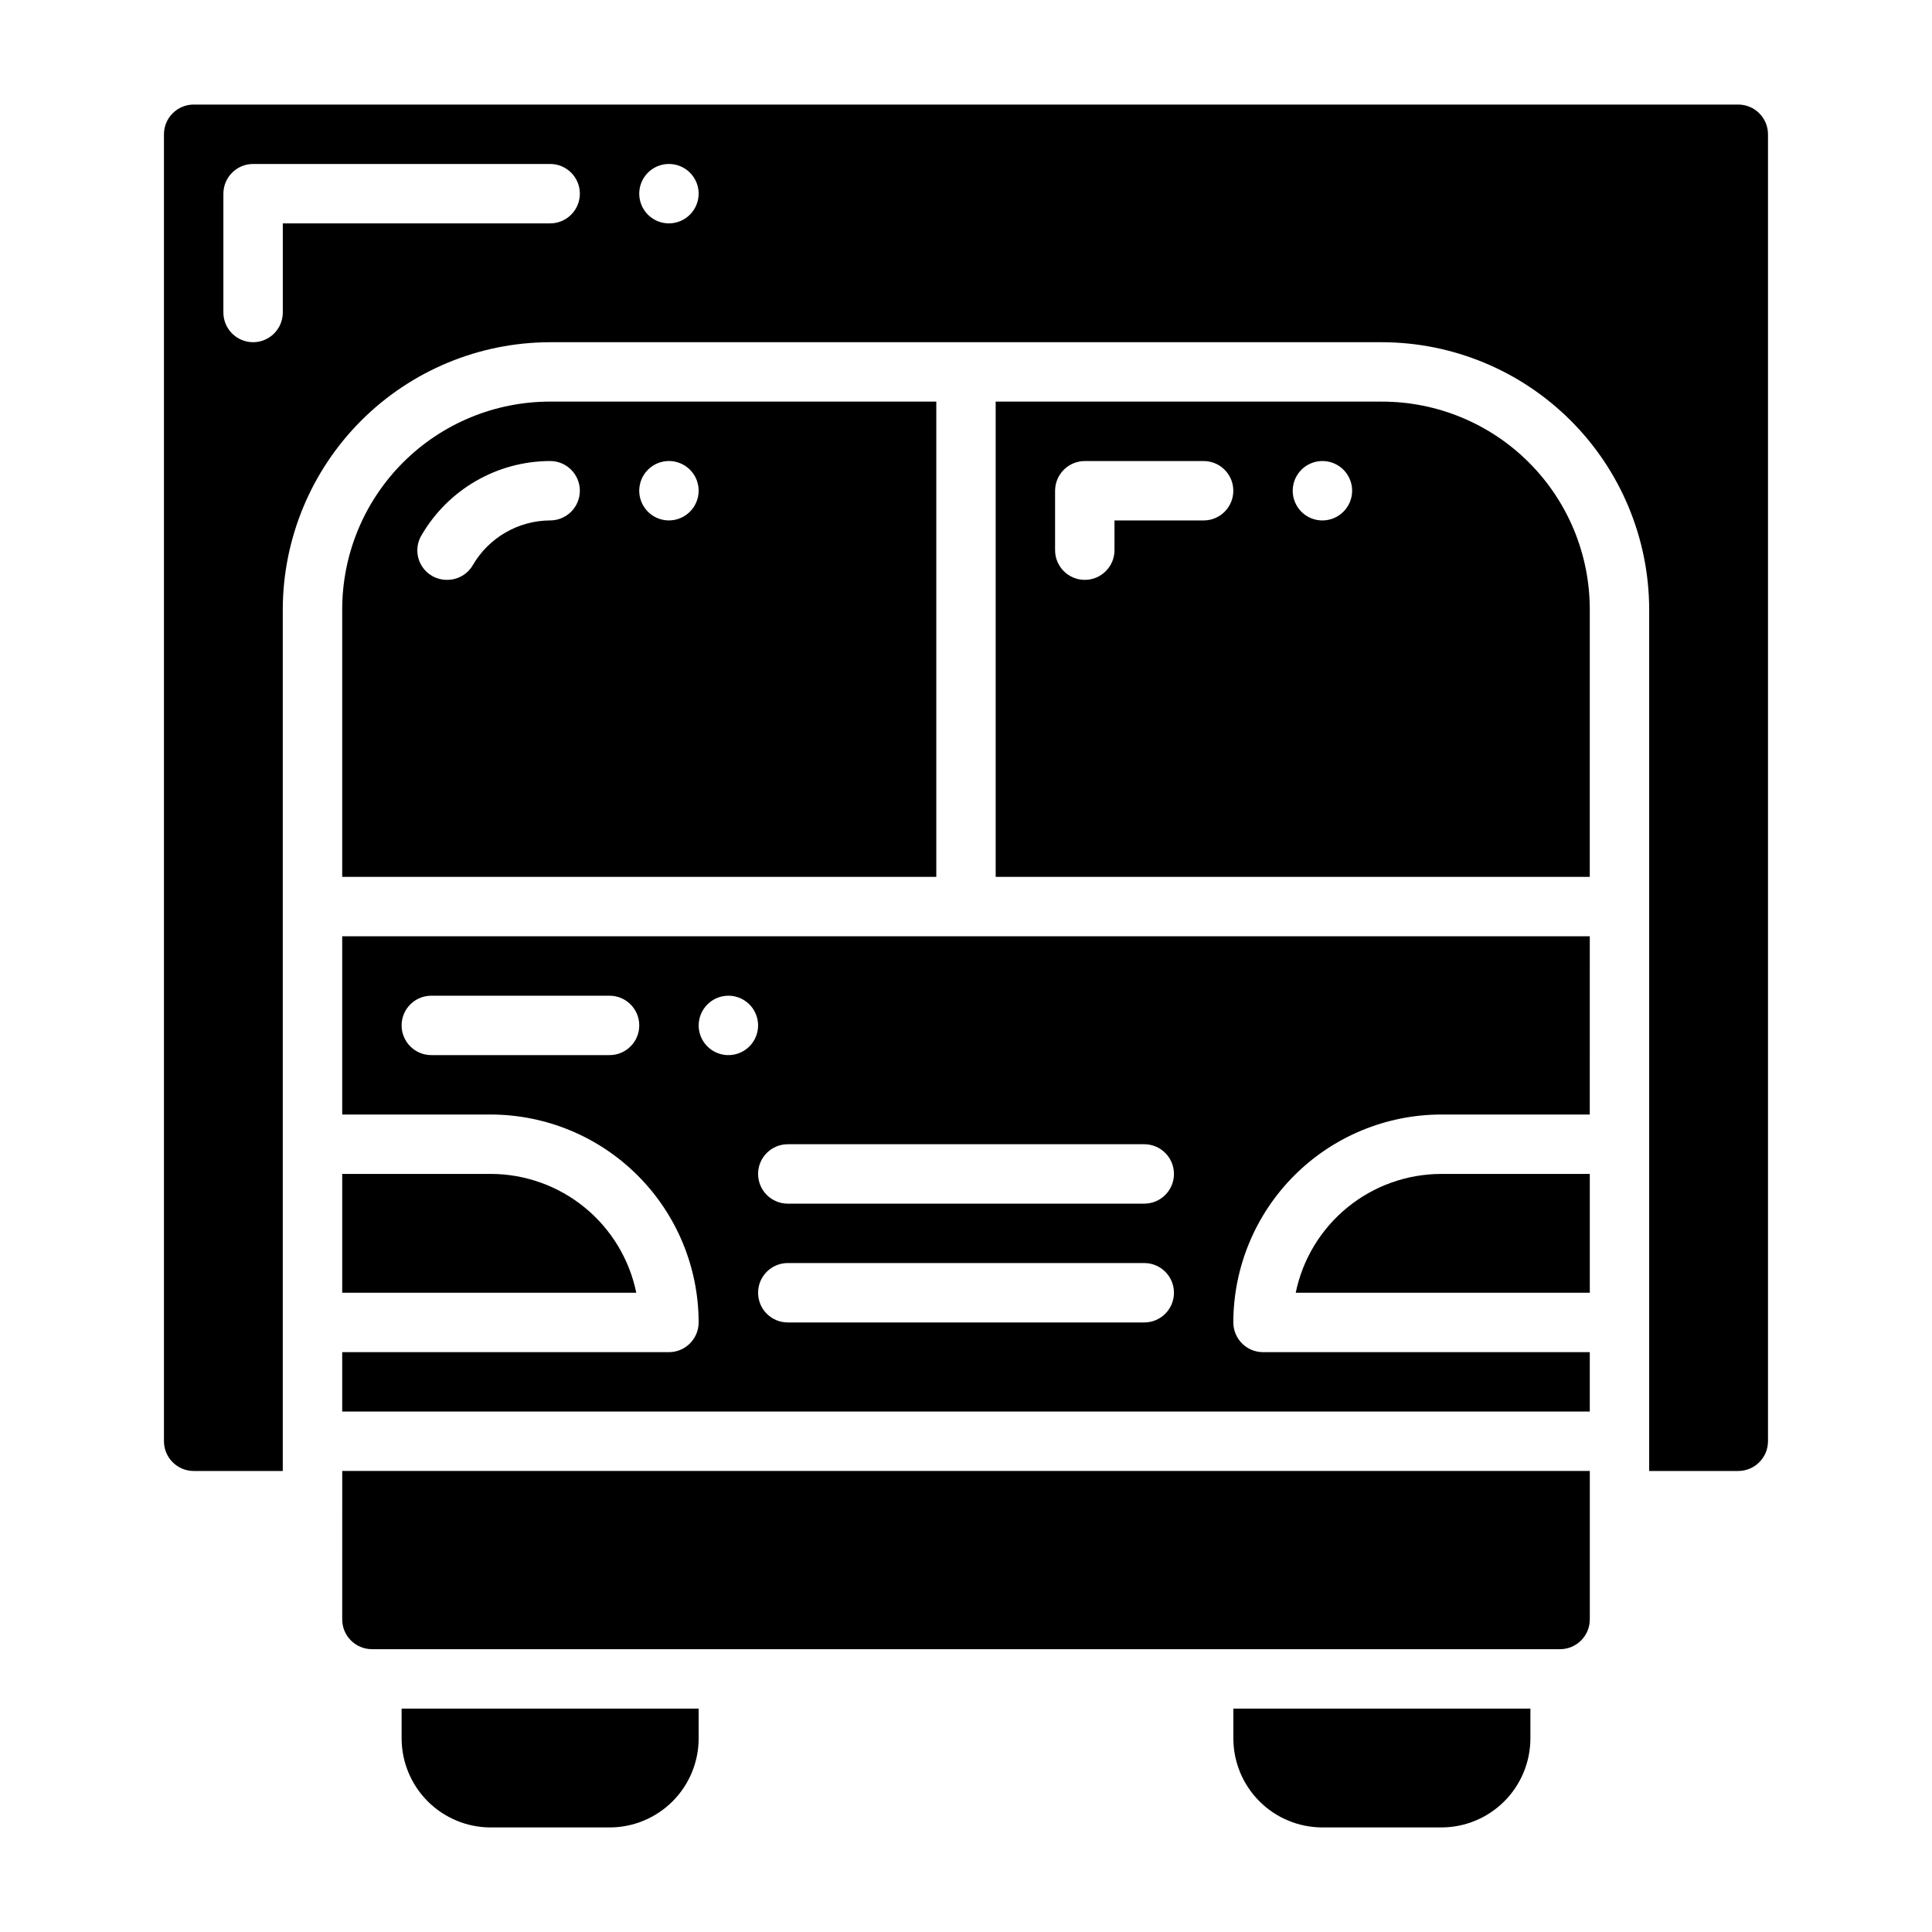
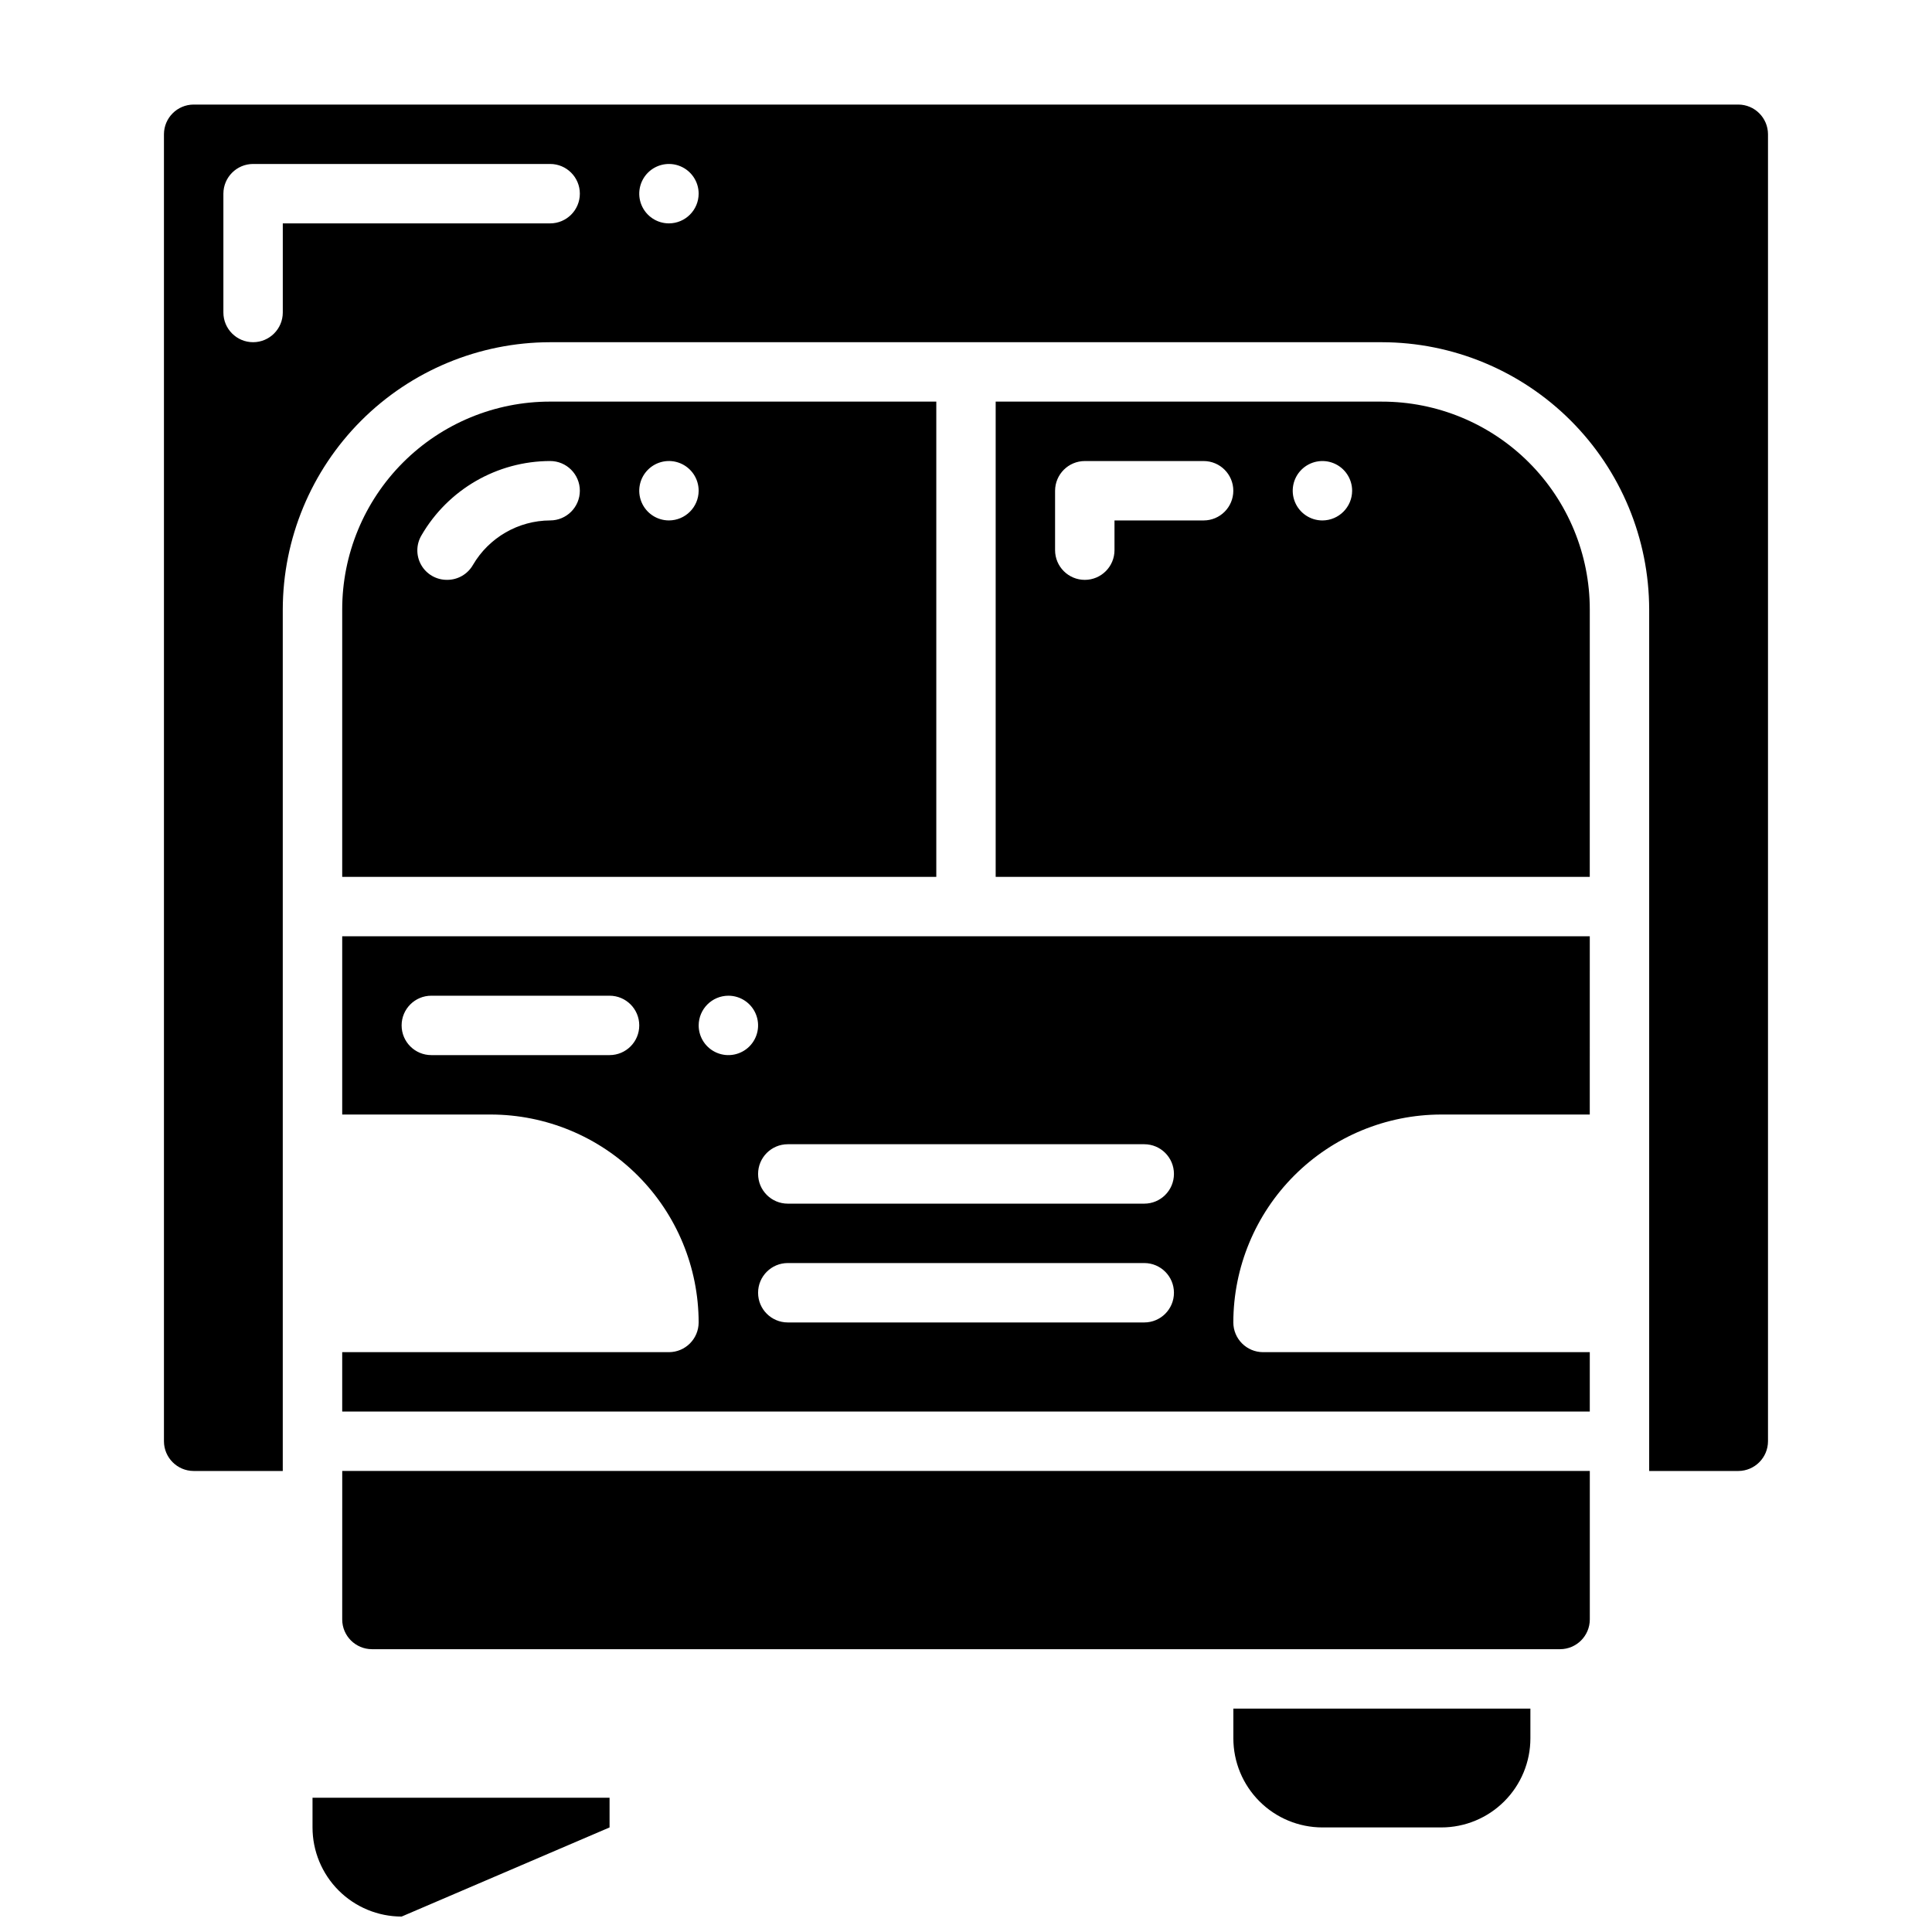
<svg xmlns="http://www.w3.org/2000/svg" fill="#000000" width="800px" height="800px" version="1.1" viewBox="144 144 512 512">
  <g>
    <path d="m604.67 171.71h-409.35c-4.34 0.012-7.859 3.527-7.871 7.871v346.37c0.012 4.344 3.531 7.859 7.871 7.875h23.617v-228.29c0.027-18.781 7.504-36.785 20.781-50.066 13.281-13.281 31.285-20.754 50.066-20.781h220.42c18.781 0.027 36.785 7.5 50.066 20.781s20.754 31.285 20.781 50.066v228.29h23.617c4.34-0.016 7.859-3.531 7.871-7.875v-346.37c-0.012-4.344-3.531-7.859-7.871-7.871zm-314.88 31.488h-70.848v23.617-0.004c0 4.348-3.523 7.875-7.871 7.875-4.348 0-7.871-3.527-7.871-7.875v-31.488c0.012-4.34 3.527-7.859 7.871-7.871h78.719c4.348 0 7.875 3.523 7.875 7.871 0 4.348-3.527 7.875-7.875 7.875zm31.488 0c-3.184 0-6.055-1.918-7.273-4.859s-0.543-6.328 1.707-8.582c2.254-2.25 5.637-2.922 8.578-1.703 2.941 1.219 4.859 4.086 4.859 7.269-0.012 4.344-3.527 7.859-7.871 7.875z" />
    <path d="m565.31 305.54c0.008-14.617-5.793-28.641-16.129-38.977-10.336-10.336-24.359-16.141-38.977-16.129h-102.34v125.95h157.44zm-102.34-23.617h-23.617v7.871c0 4.348-3.523 7.875-7.871 7.875-4.348 0-7.875-3.527-7.875-7.875v-15.742c0.016-4.344 3.531-7.859 7.875-7.871h31.488c4.348 0 7.871 3.523 7.871 7.871s-3.523 7.871-7.871 7.871zm31.488 0h-0.004c-3.184 0-6.051-1.918-7.269-4.859s-0.547-6.328 1.703-8.578c2.254-2.254 5.641-2.926 8.582-1.707 2.941 1.219 4.859 4.09 4.859 7.273-0.012 4.34-3.531 7.859-7.875 7.871z" />
    <path d="m289.79 250.43c-14.617-0.012-28.641 5.793-38.977 16.129-10.336 10.336-16.137 24.359-16.125 38.977v70.848h157.44v-125.95zm0 31.488c-8.43 0.039-16.211 4.531-20.465 11.809-1.406 2.453-4.023 3.957-6.852 3.938-2.82 0.023-5.438-1.477-6.84-3.922-1.406-2.449-1.375-5.465 0.07-7.887 7.055-12.156 20.035-19.652 34.086-19.68 4.348 0 7.875 3.523 7.875 7.871s-3.527 7.871-7.875 7.871zm31.488 0c-3.184 0-6.055-1.918-7.273-4.859s-0.543-6.328 1.707-8.578c2.254-2.254 5.637-2.926 8.578-1.707 2.941 1.219 4.859 4.09 4.859 7.273-0.012 4.34-3.527 7.859-7.871 7.871z" />
-     <path d="m305.54 628.29c6.262 0 12.27-2.488 16.699-6.918 4.43-4.43 6.914-10.438 6.914-16.699v-7.871h-78.719v7.871c0 6.262 2.488 12.27 6.918 16.699 4.43 4.43 10.434 6.918 16.699 6.918z" />
+     <path d="m305.54 628.29v-7.871h-78.719v7.871c0 6.262 2.488 12.27 6.918 16.699 4.43 4.43 10.434 6.918 16.699 6.918z" />
    <path d="m549.57 604.67v-7.871h-78.719v7.871c0 6.262 2.488 12.27 6.918 16.699 4.426 4.43 10.434 6.918 16.695 6.918h31.488c6.266 0 12.273-2.488 16.699-6.918 4.43-4.43 6.918-10.438 6.918-16.699z" />
-     <path d="m274.05 455.1h-39.359v31.488h77.934-0.004c-1.824-8.883-6.66-16.867-13.684-22.602-7.027-5.738-15.816-8.875-24.887-8.887z" />
    <path d="m234.69 518.08h330.62v-15.742h-86.594c-4.344-0.012-7.859-3.531-7.871-7.875 0.016-14.609 5.824-28.613 16.156-38.945 10.332-10.332 24.336-16.141 38.945-16.156h39.359l0.004-47.234h-330.62v47.23h39.359v0.004c14.609 0.016 28.617 5.824 38.945 16.156 10.332 10.332 16.141 24.336 16.156 38.945-0.012 4.344-3.527 7.863-7.871 7.875h-86.59zm70.848-94.465h-47.234c-4.348 0-7.871-3.523-7.871-7.871 0-4.348 3.523-7.871 7.871-7.871h47.234c4.348 0 7.871 3.523 7.871 7.871 0 4.348-3.523 7.871-7.871 7.871zm141.7 70.848h-94.465c-4.348 0-7.871-3.523-7.871-7.871s3.523-7.871 7.871-7.871h94.465c4.348 0 7.871 3.523 7.871 7.871s-3.523 7.871-7.871 7.871zm-94.465-47.23h94.465c4.348 0 7.871 3.523 7.871 7.871 0 4.348-3.523 7.875-7.871 7.875h-94.465c-4.348 0-7.871-3.527-7.871-7.875 0-4.348 3.523-7.871 7.871-7.871zm-15.742-39.359c3.184 0 6.055 1.918 7.273 4.859 1.215 2.941 0.543 6.328-1.707 8.578-2.254 2.25-5.637 2.926-8.578 1.707-2.945-1.219-4.863-4.09-4.863-7.273 0.016-4.344 3.531-7.859 7.875-7.871z" />
-     <path d="m487.38 486.59h77.934v-31.488h-39.363c-9.07 0.012-17.859 3.148-24.883 8.887-7.027 5.734-11.863 13.719-13.688 22.602z" />
    <path d="m234.69 573.18c0.012 4.344 3.527 7.859 7.871 7.871h314.88c4.344-0.012 7.859-3.527 7.875-7.871v-39.359h-330.62z" />
  </g>
</svg>